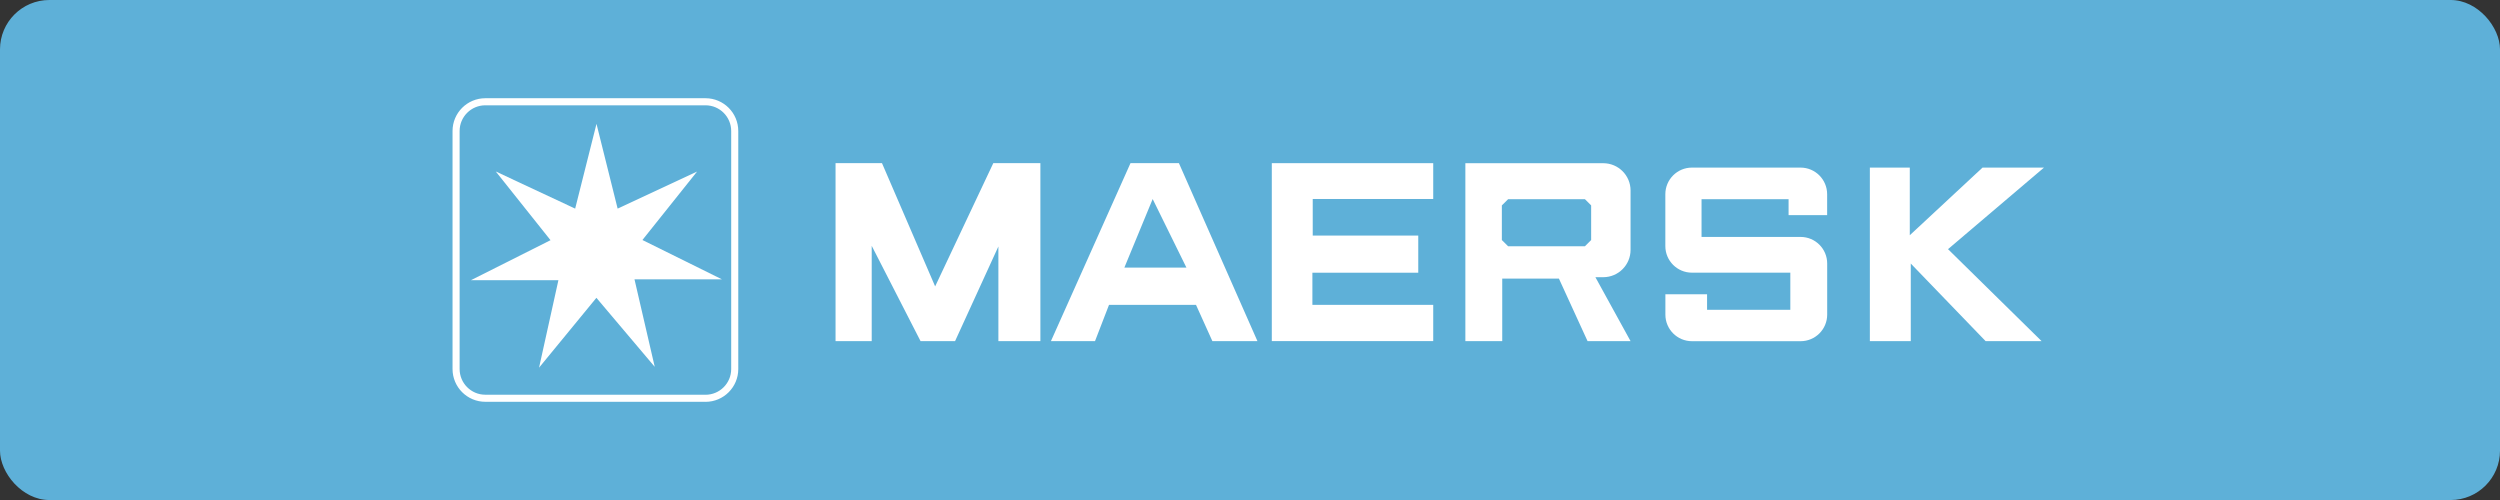
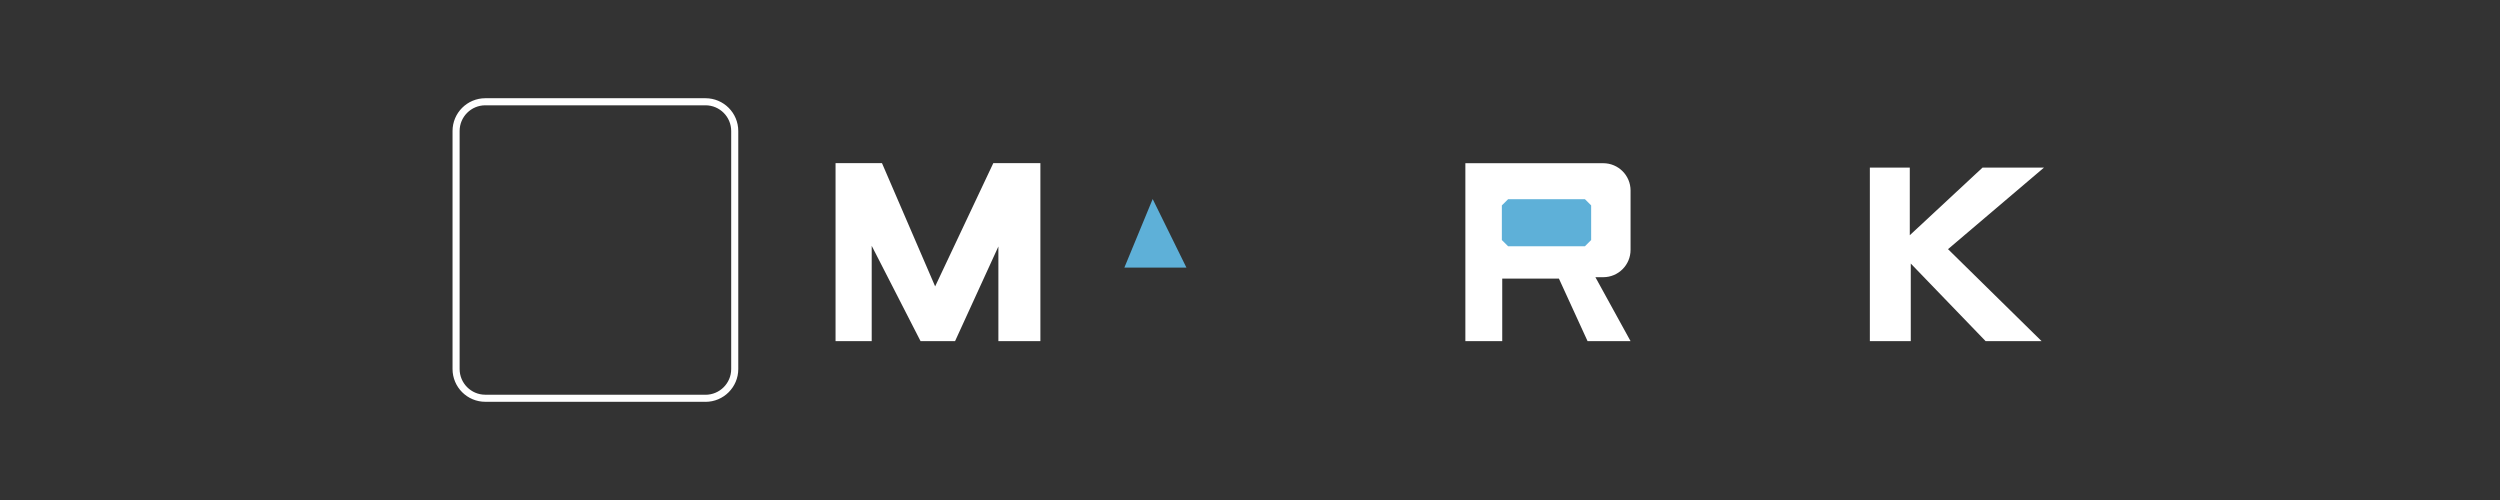
<svg xmlns="http://www.w3.org/2000/svg" id="Camada_2" data-name="Camada 2" viewBox="0 0 529.68 105.94">
  <rect x="0" y="0" width="529.68" height="105.94" fill="#333333" stroke="none" />
  <defs>
    <style>
      .cls-1 {
        fill: #5eb0d8;
      }

      .cls-2 {
        fill: #fff;
      }

      .cls-3 {
        fill: none;
        stroke: #fff;
        stroke-miterlimit: 10;
        stroke-width: 1.5px;
      }
    </style>
  </defs>
  <g id="Camada_1-2" data-name="Camada 1">
    <g>
-       <rect class="cls-1" width="529.68" height="105.94" rx="10.46" ry="10.46" />
      <path class="cls-3" d="M149.47,84.38h-46.64c-3.43,0-6.2-2.78-6.2-6.2V27.76c0-3.43,2.78-6.2,6.2-6.2h46.64c3.43,0,6.2,2.78,6.2,6.2v50.43c0,3.43-2.78,6.2-6.2,6.2" />
-       <polygon class="cls-2" points="121.86 44.2 126.38 26.24 130.86 44.2 147.69 36.35 136.11 50.85 152.95 59.18 134.43 59.18 138.72 77.72 126.36 63.1 114.21 77.9 118.31 59.37 99.77 59.37 116.64 50.89 105.04 36.33 121.86 44.2" />
      <polygon class="cls-2" points="177.03 72.28 177.03 34.57 186.87 34.57 198.13 60.68 210.45 34.57 220.43 34.57 220.43 72.28 211.53 72.28 211.53 52.22 202.35 72.28 195.04 72.28 184.69 52.08 184.69 72.28 177.03 72.28" />
-       <polygon class="cls-2" points="222.66 72.28 239.52 34.57 249.78 34.57 266.42 72.28 256.87 72.28 253.4 64.59 234.97 64.59 232 72.28 222.66 72.28" />
      <polygon class="cls-1" points="238.22 56.7 244.22 42.17 251.37 56.7 238.22 56.7" />
-       <polygon class="cls-2" points="269.46 34.57 269.46 72.27 303.66 72.27 303.66 64.59 278.06 64.59 278.06 57.78 300.49 57.78 300.49 49.91 278.13 49.91 278.13 42.16 303.66 42.16 303.66 34.57 269.46 34.57" />
      <path class="cls-2" d="M310.47,72.28v-37.7h29.21c3.2,0,5.79,2.59,5.79,5.78v12.58c0,3.2-2.59,5.79-5.79,5.79h-1.66l7.45,13.55h-9.11l-6.07-13.25h-12.01v13.25h-7.82Z" />
      <polygon class="cls-1" points="335.8 52.18 319.53 52.18 318.2 50.86 318.2 43.52 319.53 42.2 335.8 42.2 337.12 43.52 337.12 50.86 335.8 52.18" />
-       <path class="cls-2" d="M352.85,62.34h8.83v3.3h17.64v-7.87h-20.85c-3.11,0-5.63-2.52-5.63-5.63v-10.99c0-3.11,2.52-5.64,5.63-5.64h23.02c3.11,0,5.63,2.53,5.63,5.64v4.43h-8.17v-3.37h-18.44v7.99h20.99c3.11,0,5.63,2.52,5.63,5.63v10.83c0,3.11-2.52,5.63-5.63,5.63h-23.02c-3.11,0-5.63-2.52-5.63-5.63v-4.31Z" />
      <polygon class="cls-2" points="396.17 35.51 396.17 72.27 404.84 72.27 404.84 55.84 420.69 72.27 432.55 72.27 412.73 52.79 433.06 35.51 420.04 35.51 404.63 49.84 404.63 35.51 396.17 35.51" />
    </g>
  </g>
</svg>